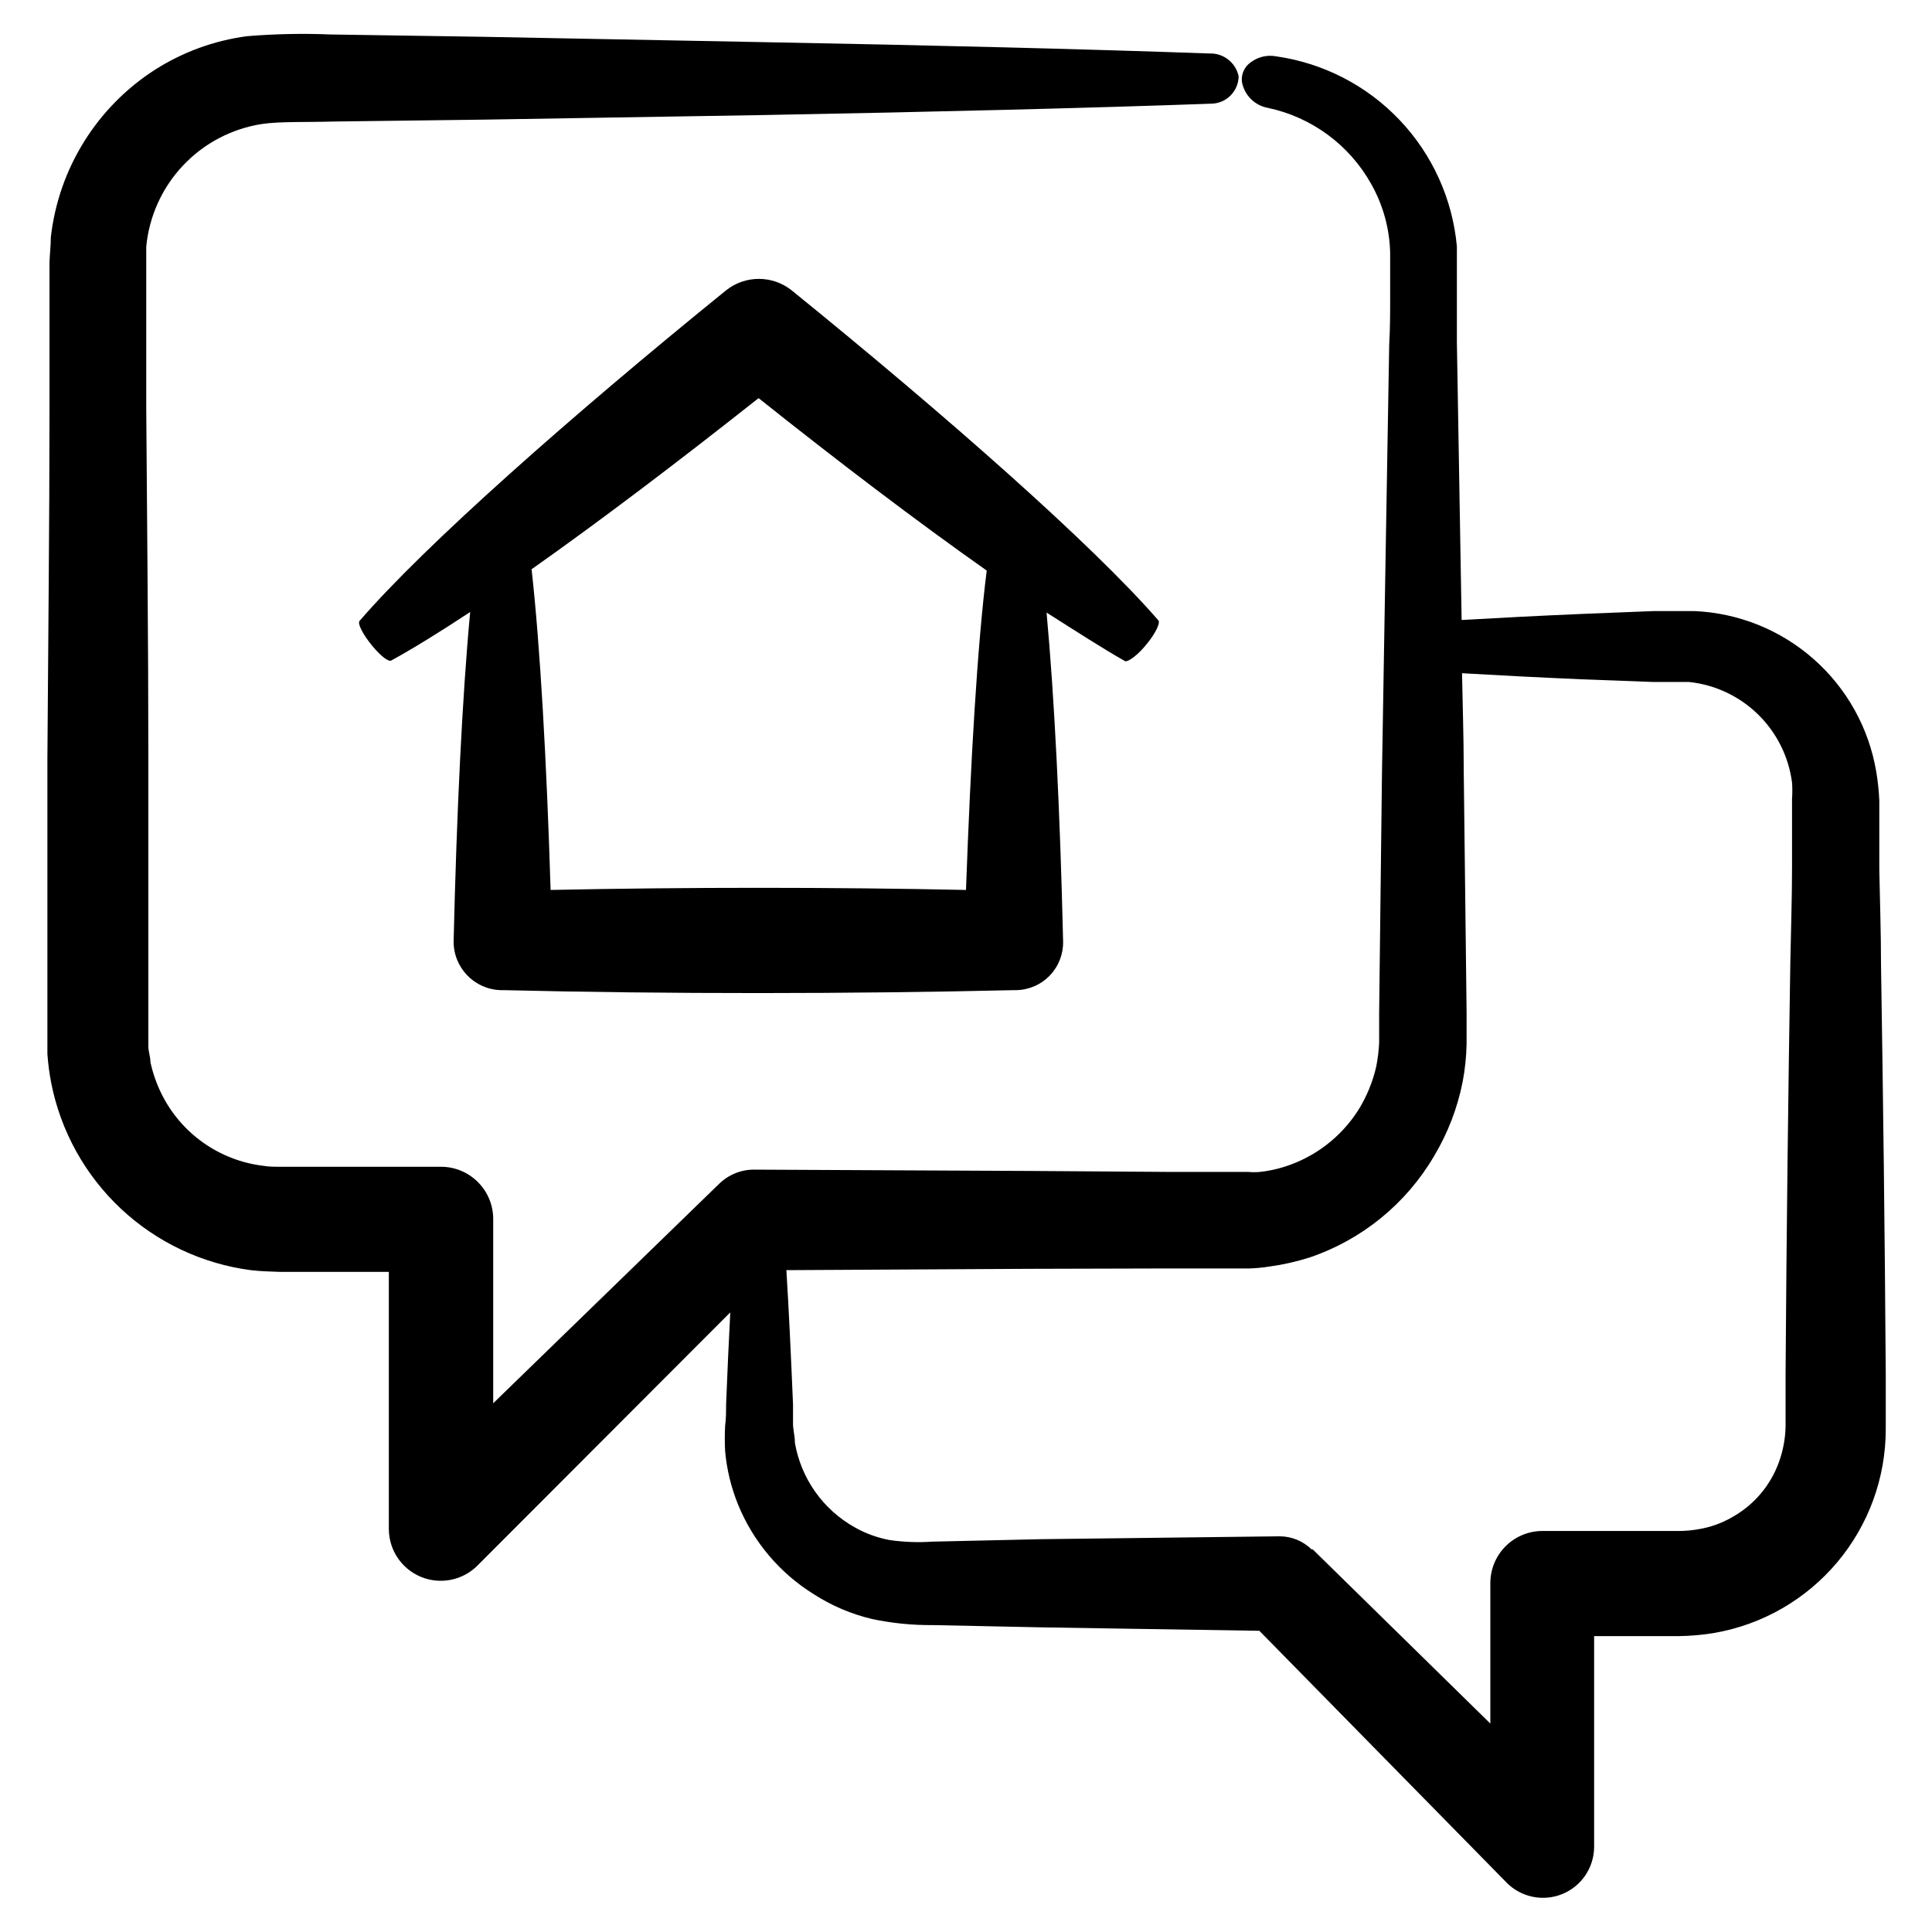
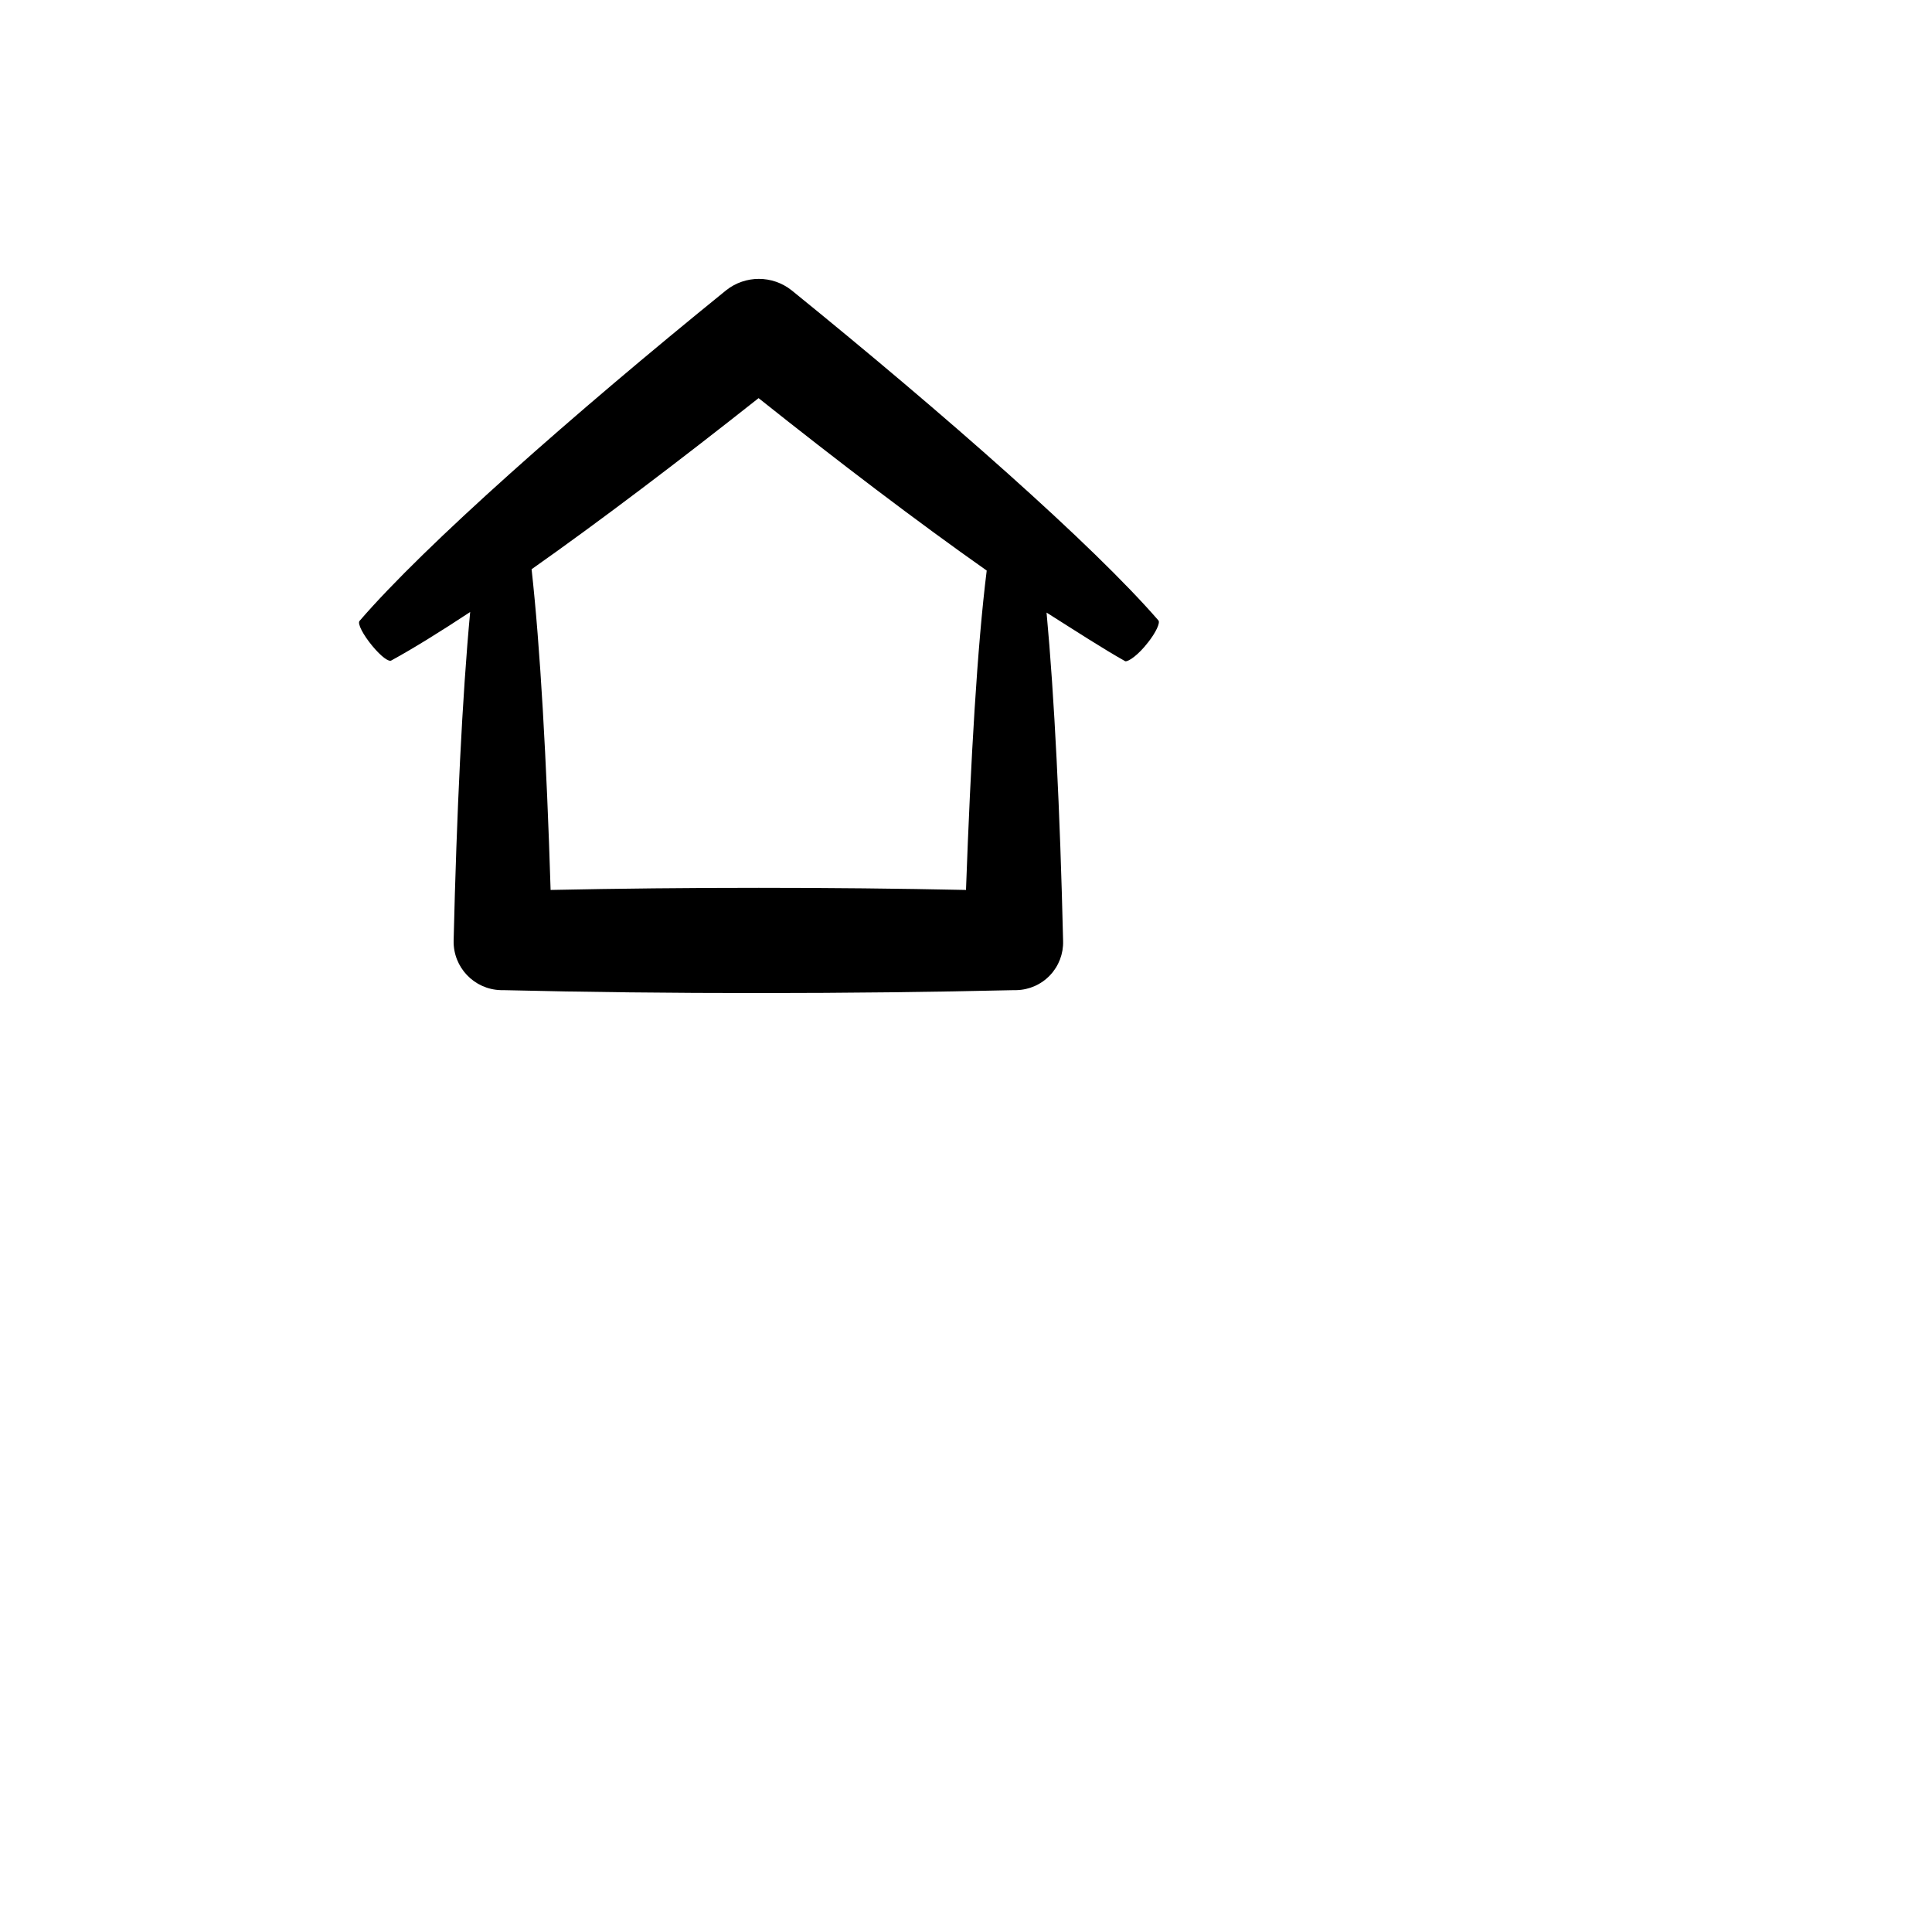
<svg xmlns="http://www.w3.org/2000/svg" fill="#000000" width="800px" height="800px" version="1.1" viewBox="144 144 512 512">
  <g>
-     <path d="m210.52 480.61c2.519 0.301 5.039 0.352 7.707 0.453h28.816v68.113h0.004c0 5.574 3.367 10.598 8.523 12.719 5.156 2.117 11.082 0.918 15.004-3.043l66.957-67.059c-0.402 7.559-0.754 15.668-1.109 24.383 0 1.863 0 3.727-0.25 5.594h-0.004c-0.121 2.281-0.121 4.57 0 6.852 0.441 4.844 1.598 9.598 3.426 14.105 4.023 9.852 11.059 18.176 20.105 23.781 4.727 3.043 9.941 5.258 15.414 6.551 5.301 1.117 10.707 1.66 16.121 1.609l29.07 0.605 57.434 0.906 65.496 66.703v0.004c3.856 3.926 9.699 5.133 14.793 3.055s8.426-7.027 8.434-12.527v-55.82h22.418v-0.004c3.191-0.039 6.375-0.324 9.523-0.855 12.703-2.227 24.215-8.867 32.508-18.746 8.297-9.875 12.84-22.363 12.836-35.262v-14.258c-0.25-37.785-0.707-74.465-1.258-108.82 0-8.566-0.301-17.027-0.453-25.191v-12.242-6.144h-0.004c-0.113-2.535-0.383-5.059-0.805-7.559-1.941-11.547-7.789-22.074-16.566-29.824s-19.949-12.25-31.648-12.746h-10.785l-18.941 0.754c-11.738 0.504-22.418 1.059-31.941 1.613-0.453-26.098-0.855-50.734-1.258-73.555v-12.594-12.852c-1.145-12.562-6.5-24.375-15.195-33.52-8.695-9.145-20.223-15.086-32.719-16.859-2.375-0.441-4.828 0.145-6.75 1.613-1.617 1.145-2.5 3.062-2.316 5.035 0.578 3.547 3.32 6.352 6.852 7.004 11.617 2.445 21.609 9.793 27.406 20.152 3.156 5.574 4.887 11.836 5.039 18.238v5.492 6.195c0 4.133 0 8.312-0.25 12.594-0.605 34.109-1.211 72.195-1.914 113.36-0.234 20.555-0.488 41.832-0.754 63.832v4.133 3.828l-0.004 0.004c-0.102 2.082-0.355 4.152-0.758 6.199-0.926 4.078-2.527 7.981-4.734 11.535-4.586 7.219-11.586 12.574-19.75 15.113-2.051 0.641-4.16 1.078-6.297 1.312-1.055 0.102-2.117 0.102-3.172 0h-21.512l-35.82-0.25-73.457-0.352v-0.004c-3.543-0.043-6.953 1.336-9.473 3.828l-59.805 58.09v-48.82c0-7.652-6.199-13.855-13.852-13.855h-42.625c-1.613 0-2.973 0-4.434-0.25-11.727-1.402-21.941-8.672-27.102-19.297-1.262-2.598-2.211-5.34-2.824-8.16 0-1.41-0.555-2.82-0.555-4.281v-2.168-2.871-23.93-47.457c0-31.387-0.352-62.27-0.555-92.348v-22.371-11.082-9.629c0.77-8.051 4.195-15.617 9.742-21.5 5.551-5.887 12.898-9.754 20.891-10.996 4.484-0.707 12.344-0.453 18.941-0.656l39.852-0.504 73.91-1.211c46.352-0.855 86.707-1.863 119.05-3.023v0.004c3.926-0.133 7.051-3.328 7.106-7.254-0.762-3.641-4.043-6.199-7.762-6.043-32.344-1.16-72.699-2.168-119.05-3.023l-73.906-1.41-39.852-0.605c-7.41-0.309-14.828-0.156-22.219 0.453-8.695 1.152-17.035 4.199-24.434 8.918-15.387 9.902-25.508 26.199-27.559 44.383 0 2.215-0.301 4.684-0.352 6.699v5.543 11.082 22.371c0 30.23-0.352 60.961-0.555 92.348v47.457 23.93 3.176 3.832c0.184 2.57 0.52 5.129 1.008 7.66 2.516 12.773 8.98 24.434 18.48 33.34 9.5 8.902 21.559 14.598 34.469 16.285zm241.83-0.453h22.52c1.84-0.043 3.676-0.211 5.492-0.504 3.641-0.496 7.231-1.305 10.73-2.418 13.855-4.703 25.551-14.234 32.949-26.855 3.625-6.051 6.18-12.68 7.559-19.598 0.641-3.324 0.992-6.695 1.059-10.074v-4.484-4.133c-0.27-21.965-0.52-43.262-0.754-63.883 0-8.715-0.301-17.332-0.453-25.797 9.473 0.555 20.152 1.109 31.738 1.613l18.941 0.707h9.473c6.887 0.723 13.324 3.746 18.281 8.582 4.953 4.836 8.133 11.203 9.023 18.07 0.102 1.441 0.102 2.887 0 4.332v5.945 12.242c0 8.262-0.301 16.727-0.453 25.191-0.555 34.359-1.008 71.039-1.258 108.82v14.207-0.004c-0.078 3.199-0.676 6.363-1.766 9.371-2.242 6.215-6.664 11.406-12.441 14.609-2.769 1.598-5.812 2.676-8.969 3.176-1.664 0.293-3.348 0.441-5.039 0.453h-36.273c-3.66 0.012-7.168 1.48-9.746 4.078s-4.019 6.117-4.008 9.777v37.18l-47.055-46.148h-0.305c-2.258-2.219-5.297-3.465-8.461-3.477l-62.977 0.758-29.07 0.656v-0.004c-3.75 0.262-7.516 0.125-11.234-0.402-3.273-0.598-6.426-1.738-9.32-3.375-8.391-4.684-14.223-12.902-15.871-22.367 0-1.562-0.352-2.82-0.504-4.637v-5.594c-0.555-13.148-1.109-25.191-1.762-35.57l64.438-0.352z" />
    <path d="m448.16 314.35c2.168-2.719 3.375-5.34 2.82-5.945-17.332-20-56.527-54.512-97.184-87.461-5.09-4.051-12.297-4.051-17.383 0-40.656 32.949-79.855 67.559-97.133 87.613-0.605 0.707 0.957 3.68 3.375 6.602 2.418 2.922 4.383 4.281 5.039 3.879 5.894-3.223 12.949-7.609 20.906-12.848-2.117 22.57-3.578 53.254-4.383 87.109v-0.004c-0.141 7.059 5.438 12.906 12.492 13.102h0.605c43.629 1.059 92.449 1.008 135.47 0h0.605c3.363-0.082 6.559-1.496 8.875-3.938 2.316-2.438 3.566-5.699 3.469-9.062-0.805-34.461-2.316-64.789-4.383-87.059 7.961 5.039 15.113 9.672 20.859 12.898 0.906 0.152 3.574-1.812 5.945-4.887zm-48.164 65.496c-35.57-0.754-74.16-0.754-110.08 0-1.059-34.359-2.769-64.59-5.039-84.992 18.238-12.848 39.195-28.766 60.156-45.344 21.059 16.777 42.066 32.746 60.457 45.695-2.519 20.203-4.234 49.977-5.492 84.641z" />
  </g>
</svg>